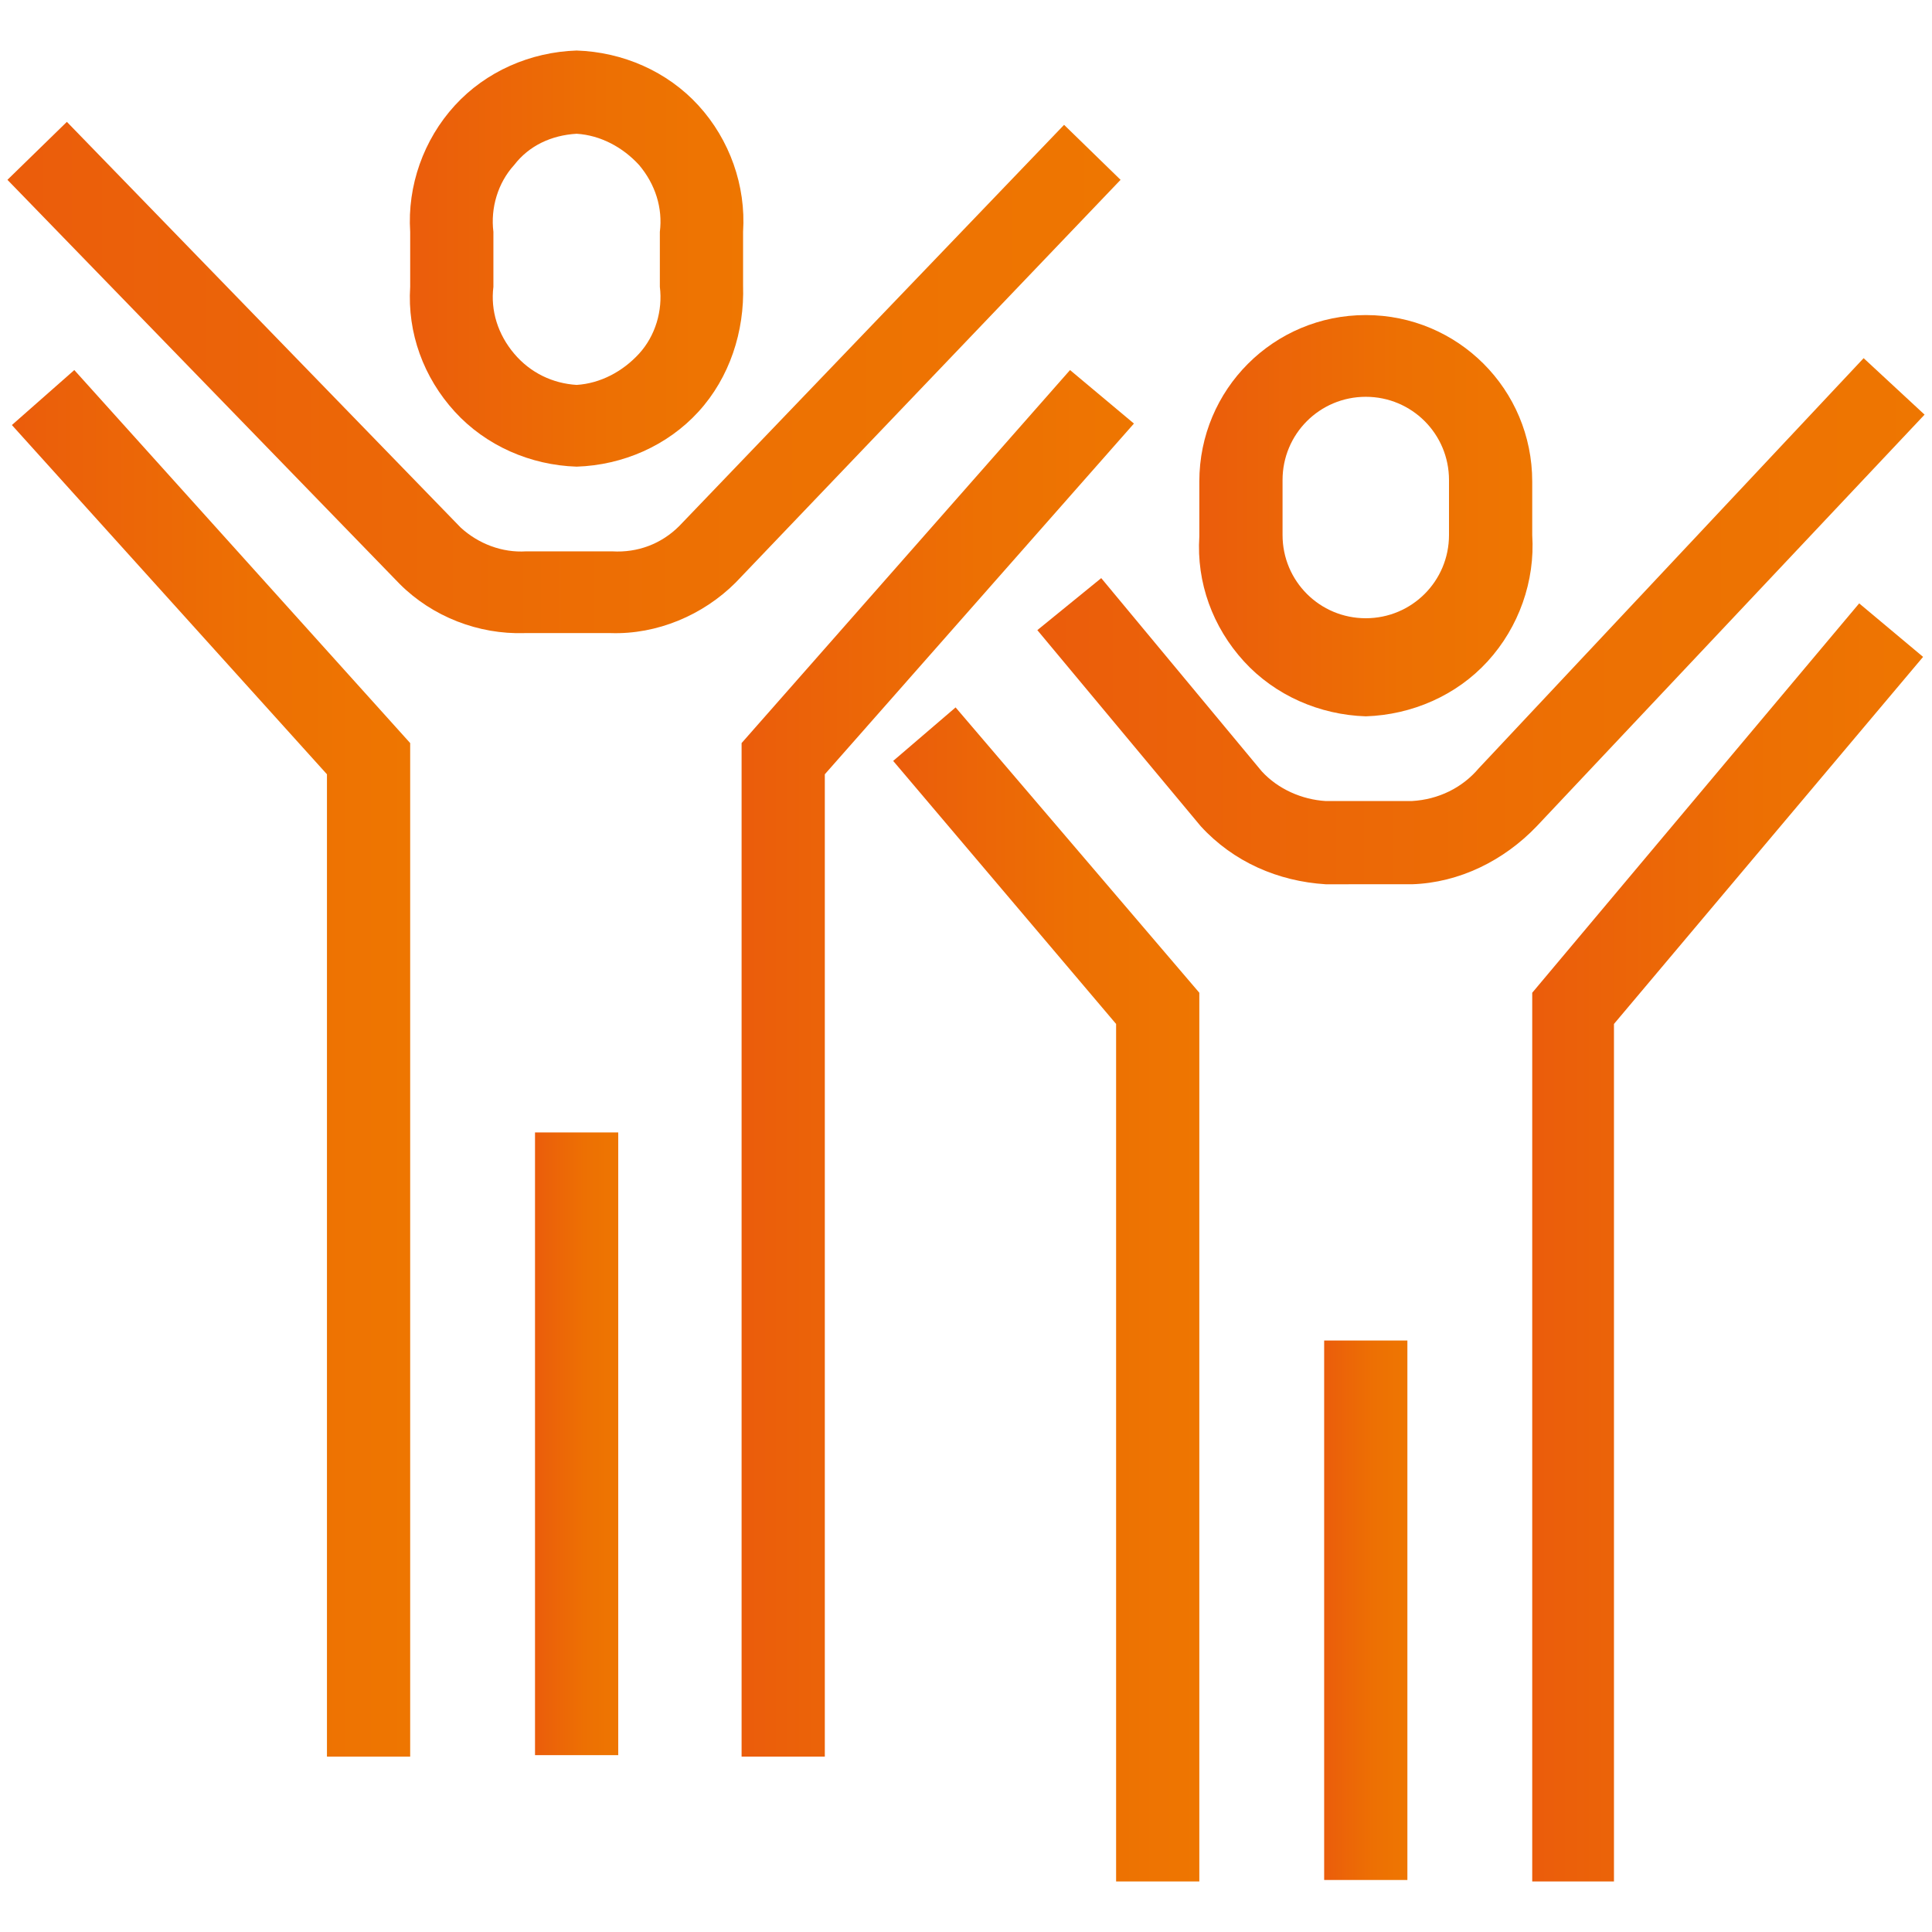
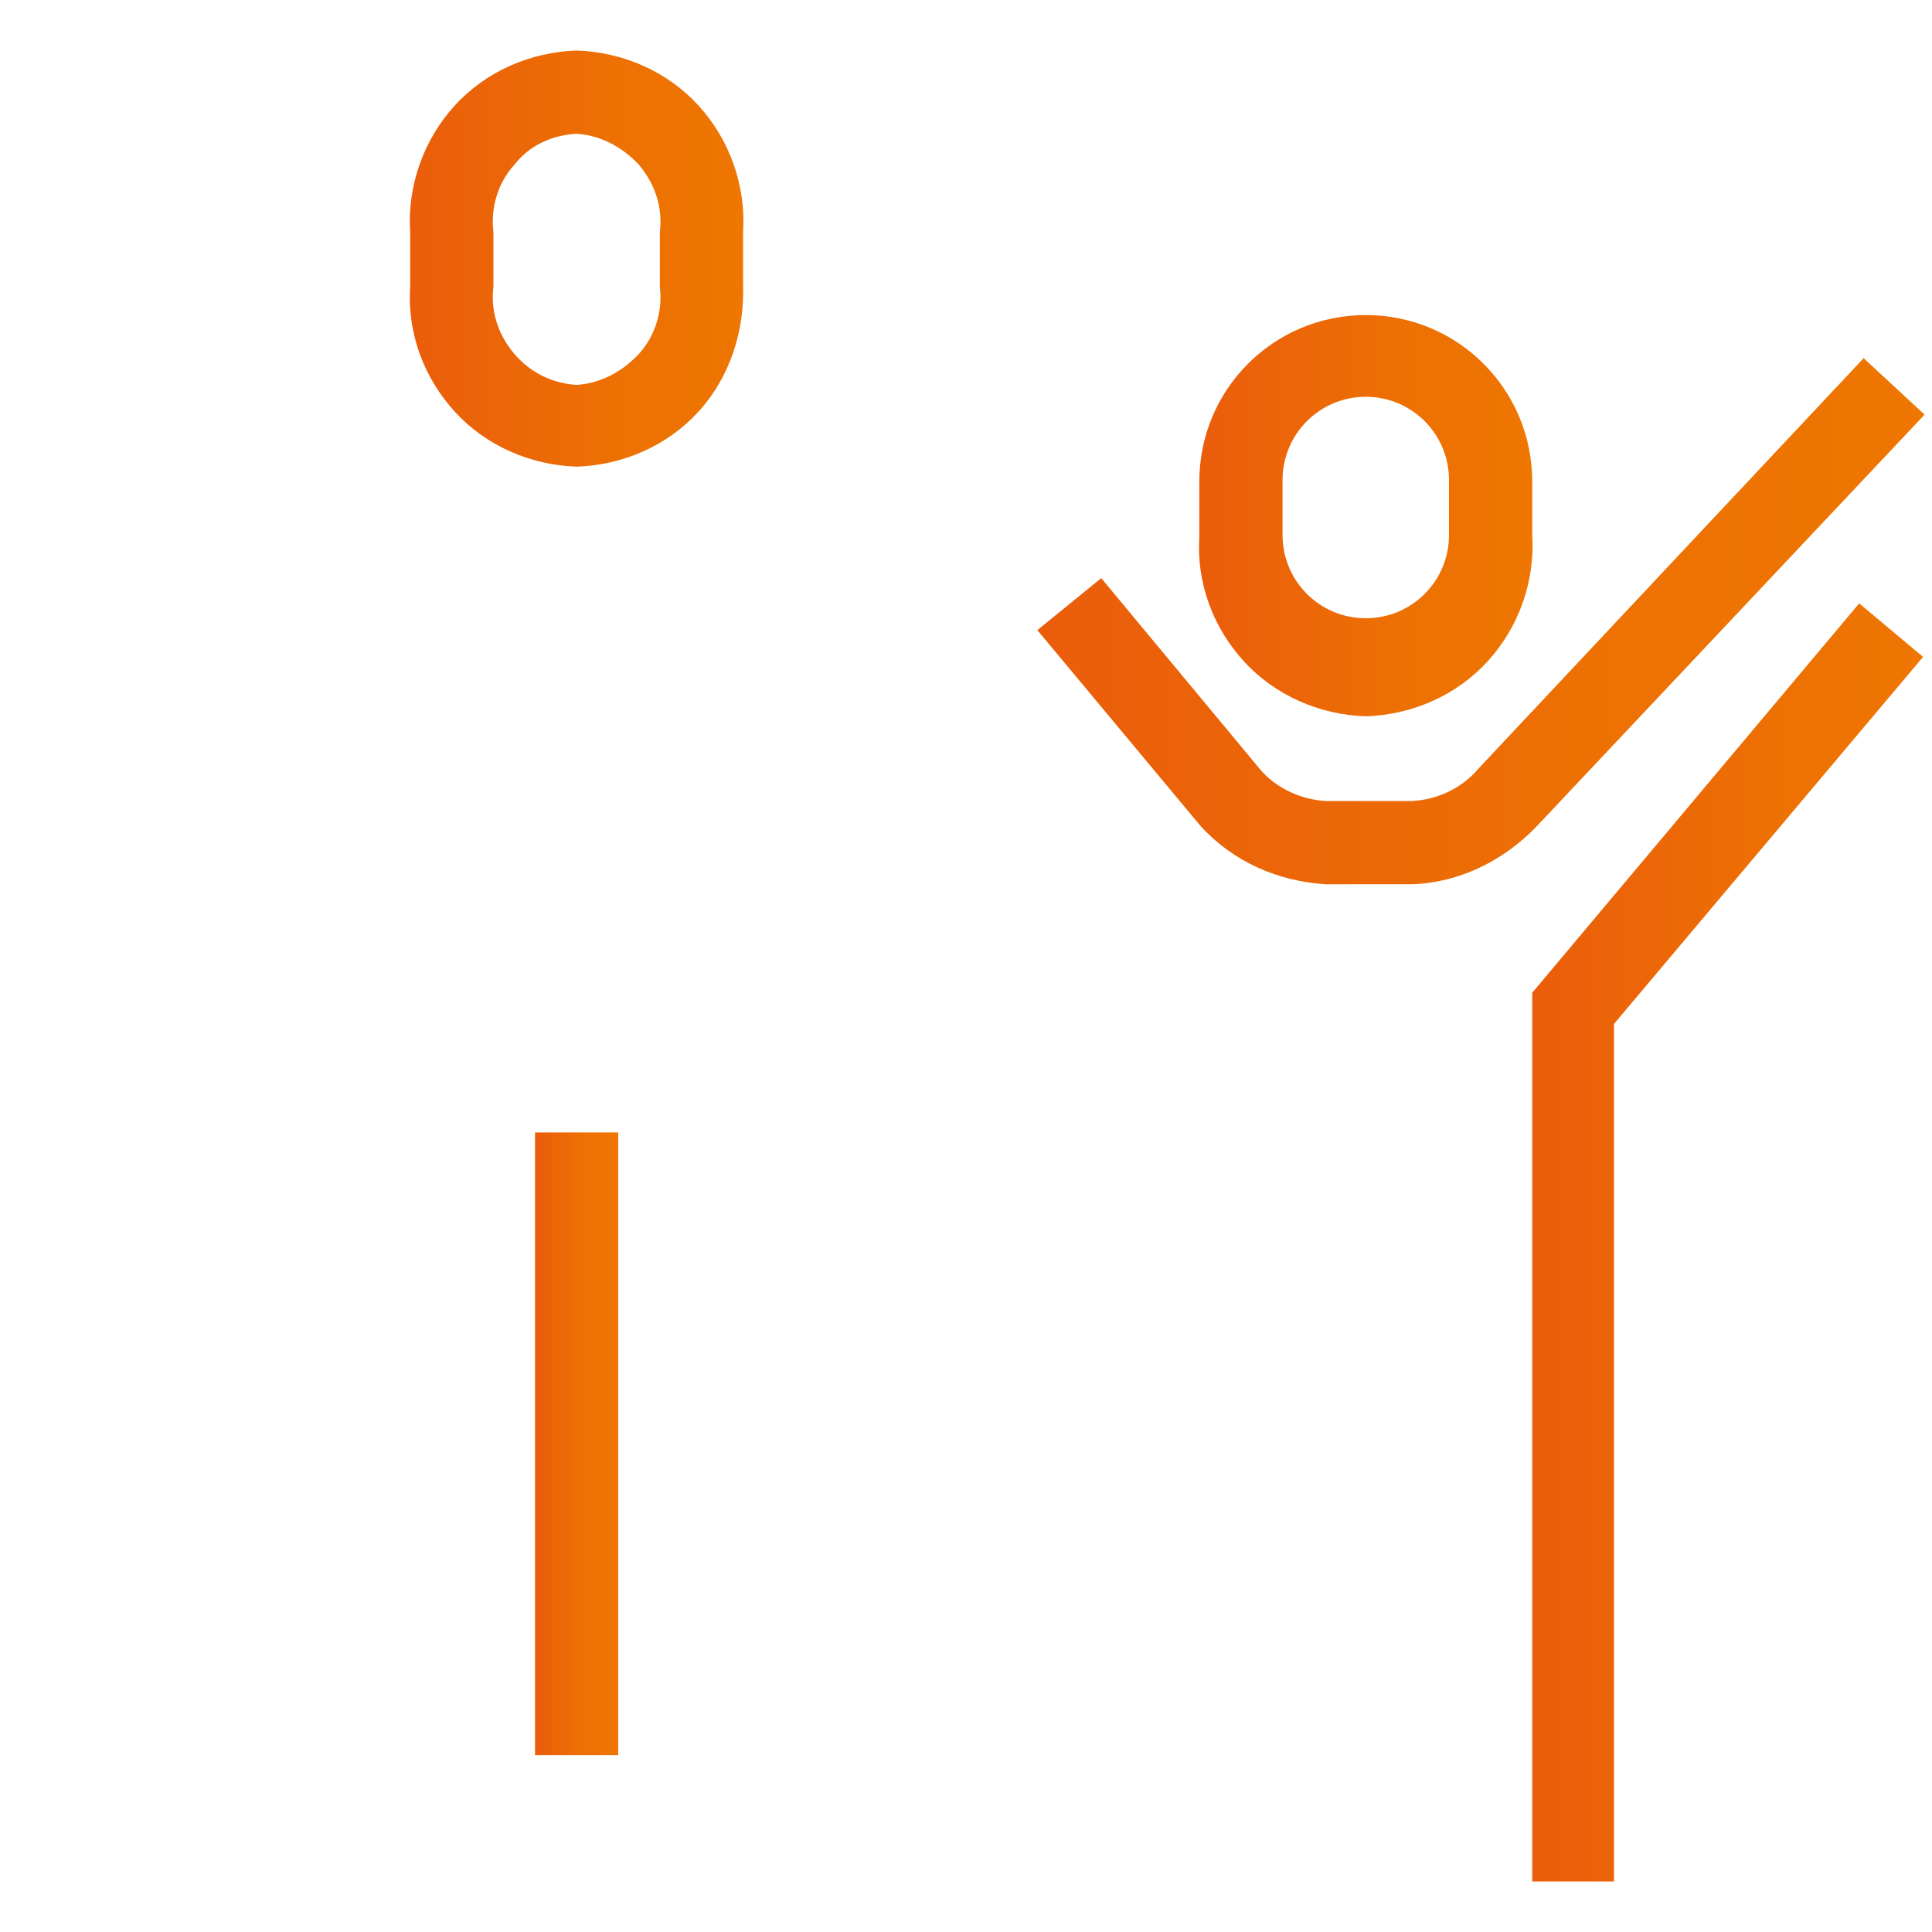
<svg xmlns="http://www.w3.org/2000/svg" version="1.1" id="Layer_1" x="0px" y="0px" viewBox="0 0 130 130" style="enable-background:new 0 0 130 130;" xml:space="preserve">
  <style type="text/css"> .st0{fill-rule:evenodd;clip-rule:evenodd;fill:url(#SVGID_1_);} .st1{fill:url(#SVGID_2_);} .st2{fill:url(#SVGID_3_);} .st3{fill:url(#SVGID_4_);} .st4{fill:url(#SVGID_5_);} .st5{fill:url(#SVGID_6_);} .st6{fill:url(#SVGID_7_);} .st7{fill:url(#SVGID_8_);} .st8{fill:url(#SVGID_9_);} .st9{fill-rule:evenodd;clip-rule:evenodd;fill:url(#SVGID_10_);} </style>
  <g>
    <linearGradient id="SVGID_1_" gradientUnits="userSpaceOnUse" x1="27.562" y1="17.425" x2="49.971" y2="17.425">
      <stop offset="0" style="stop-color:#EB5D0B" />
      <stop offset="1.790910e-02" style="stop-color:#EB5D0B" />
      <stop offset="9.835733e-02" style="stop-color:#EB600A" />
      <stop offset="0.606" style="stop-color:#ED7003" />
      <stop offset="1" style="stop-color:#EE7601" />
    </linearGradient>
    <path class="st0" d="M34.6,11.1c-1.1,1.2-1.6,2.9-1.4,4.5v3.7c-0.2,1.6,0.3,3.2,1.4,4.5s2.6,2,4.2,2.1c1.6-0.1,3.1-0.9,4.2-2.1 c1.1-1.2,1.6-2.9,1.4-4.5v-3.7c0.2-1.6-0.3-3.2-1.4-4.5c-1.1-1.2-2.6-2-4.2-2.1C37.1,9.1,35.6,9.8,34.6,11.1z M47,27.7 c-2.1,2.3-5.1,3.6-8.2,3.7c-3.1-0.1-6.1-1.4-8.2-3.7s-3.2-5.3-3-8.4v-3.7c-0.2-3.1,0.9-6.2,3-8.5c2.1-2.3,5.1-3.6,8.2-3.7 c3.1,0.1,6.1,1.4,8.2,3.7c2.1,2.3,3.2,5.4,3,8.5v3.6C50.1,22.3,49.1,25.4,47,27.7z" />
    <linearGradient id="SVGID_2_" gradientUnits="userSpaceOnUse" x1="0.835" y1="71.513" x2="27.586" y2="71.513">
      <stop offset="0" style="stop-color:#EB5D0B" />
      <stop offset="1.790910e-02" style="stop-color:#EB5D0B" />
      <stop offset="9.835733e-02" style="stop-color:#EB600A" />
      <stop offset="0.606" style="stop-color:#ED7003" />
      <stop offset="1" style="stop-color:#EE7601" />
    </linearGradient>
-     <polygon class="st1" points="0.8,28.6 22,52.1 22,118.2 27.6,118.2 27.6,50 5,24.9 " />
    <linearGradient id="SVGID_3_" gradientUnits="userSpaceOnUse" x1="0.5" y1="25.463" x2="75.44" y2="25.463">
      <stop offset="0" style="stop-color:#EB5D0B" />
      <stop offset="1.790910e-02" style="stop-color:#EB5D0B" />
      <stop offset="9.835733e-02" style="stop-color:#EB600A" />
      <stop offset="0.606" style="stop-color:#ED7003" />
      <stop offset="1" style="stop-color:#EE7601" />
    </linearGradient>
-     <path class="st2" d="M71.6,8.4L45.7,35.4c-1.2,1.2-2.8,1.8-4.5,1.7h-5.8c-1.6,0.1-3.2-0.5-4.4-1.6L4.5,8.2l-4,3.9l26.4,27.2 c2.2,2.2,5.3,3.4,8.4,3.3h5.8c3.1,0.1,6.2-1.2,8.4-3.4l25.9-27.1L71.6,8.4z" />
    <linearGradient id="SVGID_4_" gradientUnits="userSpaceOnUse" x1="49.947" y1="71.527" x2="76.251" y2="71.527">
      <stop offset="0" style="stop-color:#EB5D0B" />
      <stop offset="1.790910e-02" style="stop-color:#EB5D0B" />
      <stop offset="9.835733e-02" style="stop-color:#EB600A" />
      <stop offset="0.606" style="stop-color:#ED7003" />
      <stop offset="1" style="stop-color:#EE7601" />
    </linearGradient>
-     <polygon class="st3" points="72,24.9 49.9,50 49.9,118.2 55.5,118.2 55.5,52.1 76.3,28.5 " />
    <linearGradient id="SVGID_5_" gradientUnits="userSpaceOnUse" x1="35.971" y1="97.201" x2="41.562" y2="97.201">
      <stop offset="0" style="stop-color:#EB5D0B" />
      <stop offset="1.790910e-02" style="stop-color:#EB5D0B" />
      <stop offset="9.835733e-02" style="stop-color:#EB600A" />
      <stop offset="0.606" style="stop-color:#ED7003" />
      <stop offset="1" style="stop-color:#EE7601" />
    </linearGradient>
    <rect x="36" y="76.2" class="st4" width="5.6" height="41.9" />
    <linearGradient id="SVGID_6_" gradientUnits="userSpaceOnUse" x1="60.094" y1="87.054" x2="80.695" y2="87.054">
      <stop offset="0" style="stop-color:#EB5D0B" />
      <stop offset="1.790910e-02" style="stop-color:#EB5D0B" />
      <stop offset="9.835733e-02" style="stop-color:#EB600A" />
      <stop offset="0.606" style="stop-color:#ED7003" />
      <stop offset="1" style="stop-color:#EE7601" />
    </linearGradient>
-     <polygon class="st5" points="60.1,51.2 75.1,68.9 75.1,126.6 80.7,126.6 80.7,66.8 64.3,47.6 " />
    <linearGradient id="SVGID_7_" gradientUnits="userSpaceOnUse" x1="69.822" y1="41.785" x2="129.5" y2="41.785">
      <stop offset="0" style="stop-color:#EB5D0B" />
      <stop offset="1.790910e-02" style="stop-color:#EB5D0B" />
      <stop offset="9.835733e-02" style="stop-color:#EB600A" />
      <stop offset="0.606" style="stop-color:#ED7003" />
      <stop offset="1" style="stop-color:#EE7601" />
    </linearGradient>
    <path class="st6" d="M129.5,27.9l-4.1-3.8L99.5,51.7c-1.1,1.3-2.7,2.1-4.5,2.2h-5.8c-1.6-0.1-3.2-0.8-4.3-2l-10.8-13l-4.3,3.5 l11,13.2c2.2,2.4,5.2,3.7,8.4,3.9H95c3.2-0.1,6.2-1.6,8.4-3.9L129.5,27.9z" />
    <linearGradient id="SVGID_8_" gradientUnits="userSpaceOnUse" x1="103.057" y1="83.588" x2="129.388" y2="83.588">
      <stop offset="0" style="stop-color:#EB5D0B" />
      <stop offset="1.790910e-02" style="stop-color:#EB5D0B" />
      <stop offset="9.835733e-02" style="stop-color:#EB600A" />
      <stop offset="0.606" style="stop-color:#ED7003" />
      <stop offset="1" style="stop-color:#EE7601" />
    </linearGradient>
    <polygon class="st7" points="103.1,66.8 103.1,126.6 108.6,126.6 108.6,68.9 129.4,44.2 125.1,40.6 " />
    <linearGradient id="SVGID_9_" gradientUnits="userSpaceOnUse" x1="89.081" y1="108.382" x2="94.671" y2="108.382">
      <stop offset="0" style="stop-color:#EB5D0B" />
      <stop offset="1.790910e-02" style="stop-color:#EB5D0B" />
      <stop offset="9.835733e-02" style="stop-color:#EB600A" />
      <stop offset="0.606" style="stop-color:#ED7003" />
      <stop offset="1" style="stop-color:#EE7601" />
    </linearGradient>
-     <rect x="89.1" y="90.2" class="st8" width="5.6" height="36.3" />
    <linearGradient id="SVGID_10_" gradientUnits="userSpaceOnUse" x1="80.675" y1="34.686" x2="103.08" y2="34.686">
      <stop offset="0" style="stop-color:#EB5D0B" />
      <stop offset="1.790910e-02" style="stop-color:#EB5D0B" />
      <stop offset="9.835733e-02" style="stop-color:#EB600A" />
      <stop offset="0.606" style="stop-color:#ED7003" />
      <stop offset="1" style="stop-color:#EE7601" />
    </linearGradient>
    <path class="st9" d="M91.9,26.7c-3.1,0-5.6,2.5-5.6,5.6V36c0,3.1,2.5,5.6,5.6,5.6c3.1,0,5.6-2.5,5.6-5.6v-3.7 C97.5,29.2,95,26.7,91.9,26.7z M100.1,44.5c-2.1,2.3-5.1,3.6-8.2,3.7c-3.1-0.1-6.1-1.4-8.2-3.7c-2.1-2.3-3.2-5.3-3-8.4v-3.7 c0-6.2,5-11.2,11.2-11.2c6.2,0,11.2,5,11.2,11.2V36C103.3,39.1,102.2,42.2,100.1,44.5z" />
  </g>
</svg>